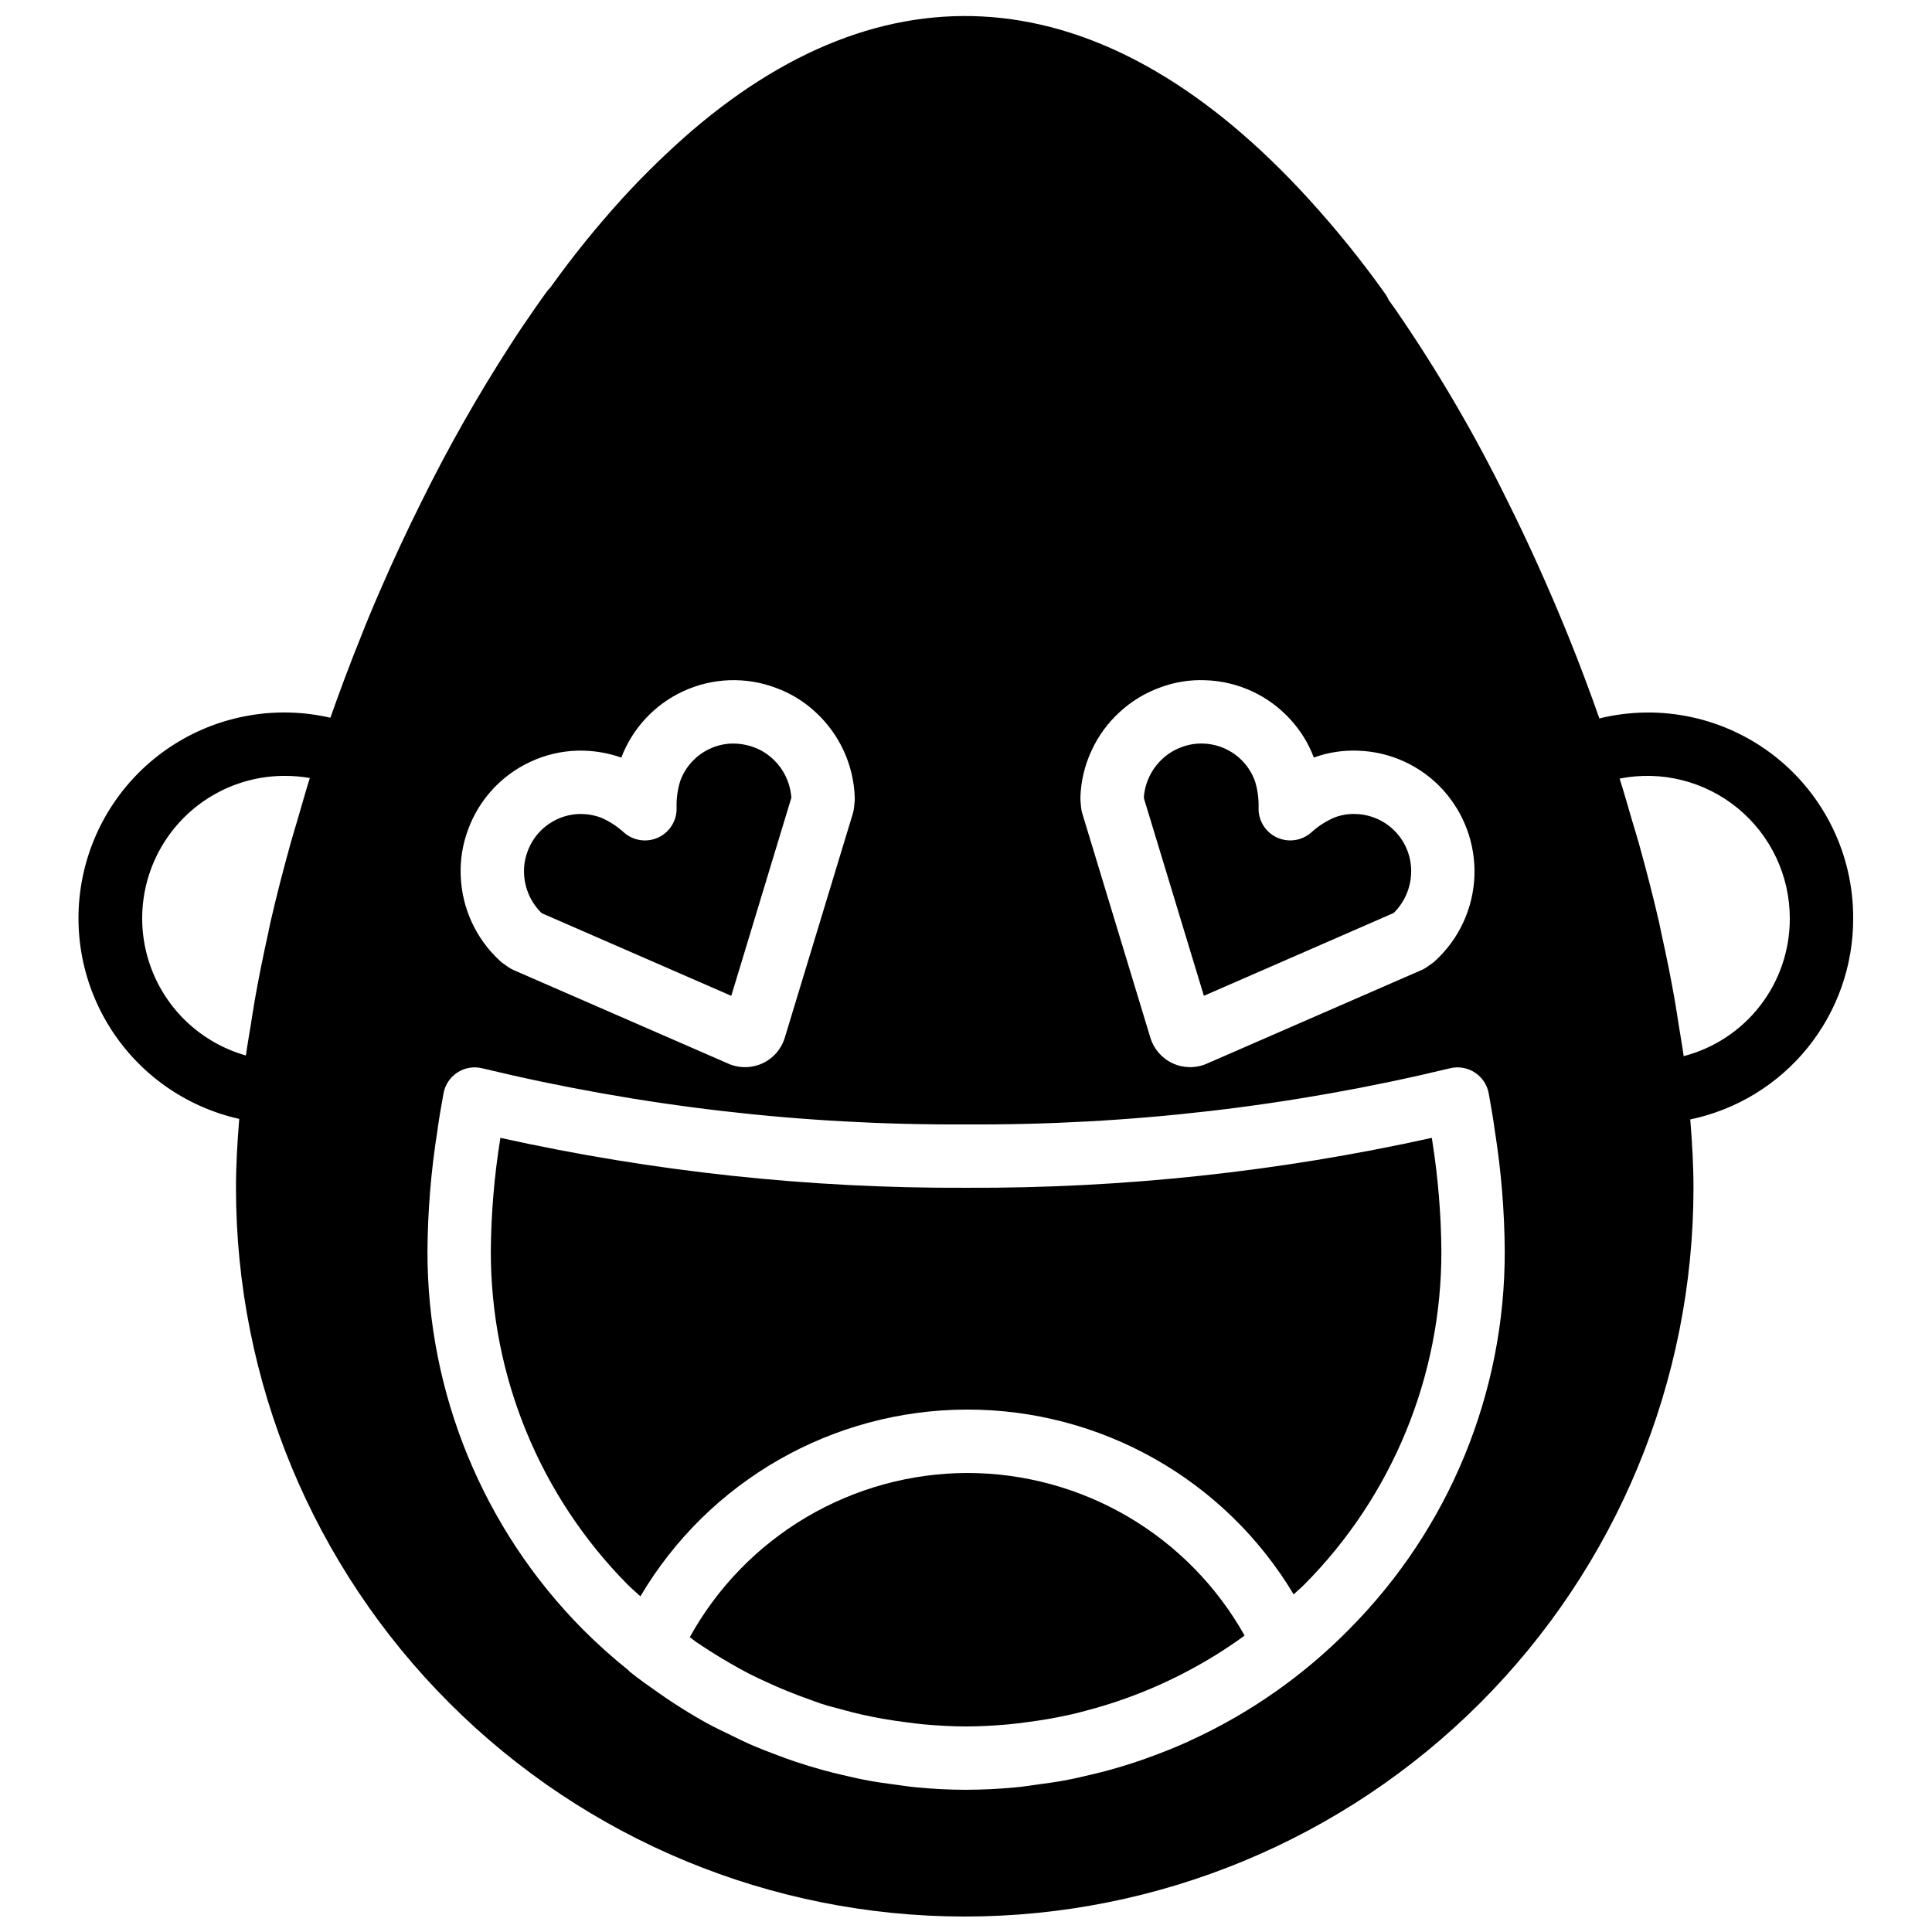
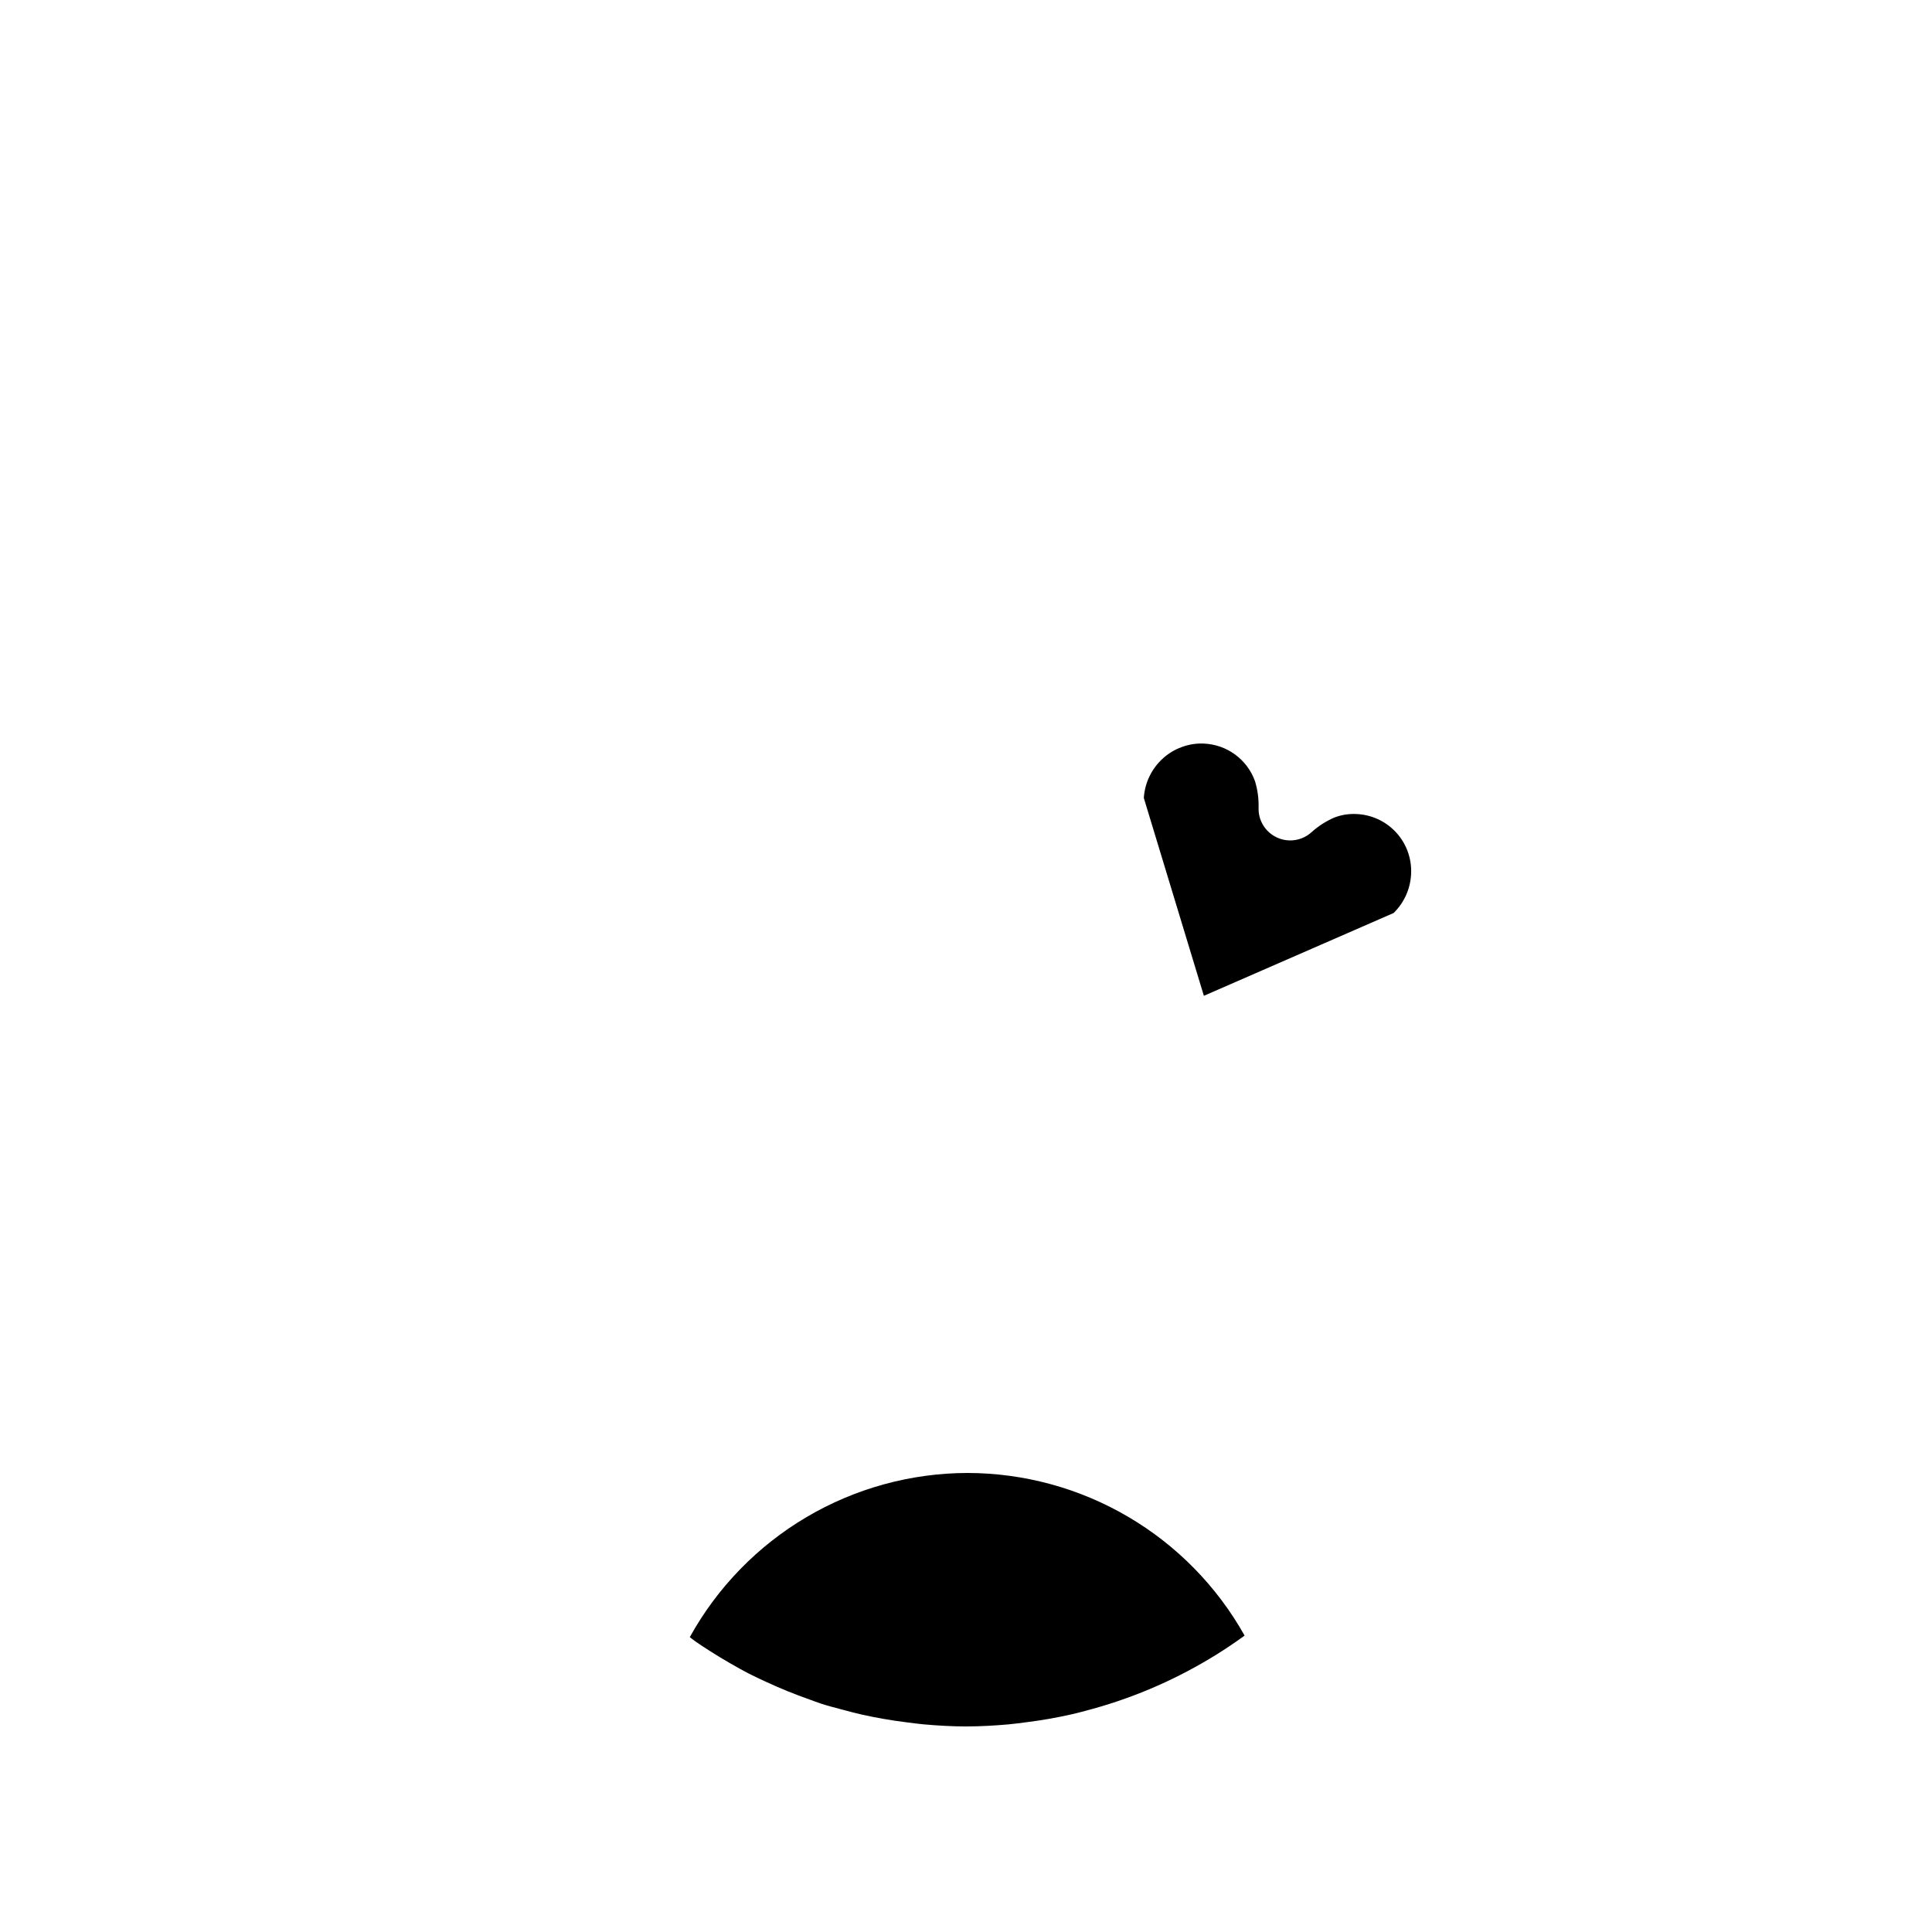
<svg xmlns="http://www.w3.org/2000/svg" width="800px" height="800px" version="1.1" viewBox="144 144 512 512">
  <defs>
    <clipPath id="a">
-       <path d="m164 148.09h472v503.81h-472z" />
-     </clipPath>
+       </clipPath>
  </defs>
-   <path d="m287.52 385.96 0.078 0.059 50.199 21.887 15.918-52.496v-0.004c-0.27-3.949-2.043-7.644-4.953-10.324-1.449-1.344-3.148-2.383-5.004-3.059-1.844-0.672-3.797-1.004-5.758-0.973-2.039 0.047-4.043 0.52-5.891 1.383-3.637 1.68-6.457 4.738-7.828 8.504-0.711 2.281-1.043 4.664-0.98 7.051 0.137 3.394-1.785 6.539-4.871 7.965-3.086 1.422-6.723 0.848-9.219-1.461-1.754-1.574-3.746-2.856-5.906-3.797-1.84-0.688-3.797-1.016-5.762-0.977-2.035 0.051-4.043 0.523-5.887 1.387-3.637 1.68-6.457 4.738-7.832 8.504-0.703 1.848-1.027 3.82-0.949 5.797 0.129 3.984 1.793 7.766 4.644 10.555z" />
  <path d="m463.04 407.9 50.277-21.941h0.004c2.828-2.762 4.488-6.504 4.641-10.457 0.176-4.027-1.262-7.965-4-10.926-2.738-2.965-6.547-4.711-10.578-4.852-1.961-0.09-3.922 0.223-5.758 0.93-2.195 0.945-4.219 2.242-6 3.836-2.492 2.305-6.125 2.879-9.211 1.461-3.082-1.418-5.008-4.555-4.875-7.945 0.059-2.359-0.258-4.707-0.945-6.965-1.012-2.844-2.859-5.312-5.293-7.094-2.438-1.781-5.356-2.789-8.371-2.894-1.961-0.078-3.922 0.238-5.762 0.93-1.859 0.668-3.566 1.703-5.023 3.039-2.953 2.684-4.75 6.406-5.019 10.383l0.008 0.098z" />
  <path d="m400.42 534.35c-15.039 0.027-29.797 4.078-42.738 11.73-12.945 7.652-23.609 18.629-30.883 31.789 0.551 0.395 1.074 0.836 1.629 1.223 1.203 0.832 2.434 1.625 3.664 2.414 1.836 1.184 3.703 2.305 5.59 3.387 1.535 0.875 3.074 1.754 4.644 2.566 1.578 0.816 3.195 1.547 4.805 2.297 3.723 1.723 7.516 3.266 11.383 4.621 1.043 0.363 2.059 0.785 3.109 1.121 1.953 0.625 3.945 1.129 5.93 1.66 1.664 0.441 3.324 0.891 5.008 1.262 1.789 0.402 3.594 0.746 5.402 1.07 2.144 0.379 4.305 0.699 6.481 0.965 1.445 0.18 2.891 0.383 4.344 0.516 3.719 0.328 7.457 0.551 11.238 0.555l0.137-0.004c3.719-0.004 7.402-0.223 11.062-0.543 1.637-0.148 3.262-0.375 4.887-0.586 1.922-0.246 3.836-0.523 5.738-0.855 2.106-0.375 4.199-0.781 6.281-1.258 1.176-0.266 2.336-0.582 3.5-0.883l-0.008-0.004c11.59-3.012 22.684-7.668 32.953-13.824 0.625-0.379 1.254-0.75 1.875-1.141 2.32-1.453 4.598-2.981 6.832-4.582 0.184-0.133 0.363-0.277 0.547-0.414l-0.004 0.004c-7.316-13.047-17.973-23.91-30.871-31.484-12.898-7.57-27.578-11.574-42.535-11.602z" />
-   <path d="m523.46 445.54c-40.523 8.977-81.922 13.418-123.43 13.234-41.508 0.184-82.902-4.258-123.43-13.234l-0.074 0.559v-0.004c-1.559 9.75-2.375 19.602-2.453 29.473-0.051 33.145 13.027 64.961 36.375 88.484 1.047 1.055 2.188 1.977 3.262 2.988l0.004 0.004c18.062-30.582 50.895-49.387 86.41-49.492 35.516-0.105 68.465 18.5 86.707 48.973 0.906-0.871 1.879-1.645 2.762-2.547l0.004 0.004c23.367-23.484 36.457-55.285 36.383-88.414-0.074-9.812-0.887-19.605-2.426-29.301z" />
  <g clip-path="url(#a)">
-     <path d="m635.11 387.4c0.082-16.73-7.551-32.566-20.688-42.922-13.141-10.355-30.32-14.078-46.57-10.09-2.445-6.93-5.082-14.023-8.176-21.68-5.109-12.605-10.57-24.73-16.211-36.008-8.582-17.516-18.441-34.375-29.488-50.445l-1.941-2.731c-0.254-0.59-0.57-1.148-0.941-1.668h0.004c-6.269-8.793-13.062-17.203-20.34-25.18-52.602-57.656-109.63-63.984-163.24-18.172-6.484 5.602-12.637 11.574-18.422 17.891-6.879 7.551-13.309 15.5-19.25 23.809-0.375 0.359-0.715 0.758-1.016 1.18-1.016 1.418-2.039 2.828-3.012 4.254-2.25 3.207-4.414 6.402-6.543 9.734h-0.004c-8.648 13.383-16.52 27.258-23.566 41.551-3.75 7.512-7.352 15.219-10.672 22.879-1.891 4.305-3.699 8.602-5.387 12.922-2.949 7.297-5.625 14.5-8.094 21.48h-0.004c-14.117-3.25-28.949-0.75-41.219 6.949-12.27 7.703-20.969 19.973-24.176 34.098-3.211 14.129-0.664 28.953 7.078 41.199 7.738 12.246 20.035 20.906 34.172 24.07-0.516 6.285-0.867 12.441-0.867 18.254 0 51.219 20.348 100.34 56.566 136.56 36.219 36.219 85.34 56.566 136.56 56.566 51.219 0 100.34-20.348 136.56-56.566 36.219-36.215 56.566-85.34 56.566-136.56 0-5.789-0.348-11.898-0.852-18.113 12.227-2.555 23.195-9.246 31.062-18.949 7.863-9.703 12.141-21.82 12.109-34.312zm-412.18-26.434c-0.605 2.066-1.258 4.141-1.828 6.195-2 7.176-3.84 14.293-5.441 21.285-0.219 0.945-0.371 1.848-0.578 2.785-1.34 6.019-2.527 11.941-3.559 17.762-0.395 2.231-0.707 4.383-1.055 6.574-0.43 2.711-0.945 5.484-1.305 8.137l-0.004 0.008c-11.797-3.34-21.242-12.199-25.324-23.762-4.082-11.559-2.301-24.383 4.785-34.391 7.082-10.008 18.586-15.953 30.844-15.945 2.231-0.004 4.453 0.188 6.648 0.566-1.145 3.617-2.133 7.191-3.184 10.785zm210.33-18.035c1.793-3.914 4.363-7.422 7.555-10.305 3.043-2.801 6.606-4.969 10.488-6.383 3.863-1.473 7.984-2.144 12.117-1.977 8.656 0.27 16.828 4.055 22.629 10.488 2.664 2.91 4.746 6.309 6.129 10.004 3.742-1.359 7.715-1.98 11.695-1.82 8.656 0.27 16.832 4.055 22.629 10.488 5.578 6.199 8.531 14.316 8.238 22.648-0.305 8.656-4.09 16.82-10.496 22.648-0.246 0.227-0.508 0.434-0.785 0.625l-1.242 0.879v-0.004c-0.461 0.336-0.961 0.617-1.488 0.848l-56.938 24.82c-2.879 1.254-6.16 1.219-9.012-0.098-2.856-1.316-5.012-3.793-5.922-6.797l-18.043-59.434-0.004-0.004c-0.164-0.539-0.273-1.098-0.32-1.664l-0.141-1.516c-0.031-0.336-0.043-0.672-0.035-1.008 0.129-4.305 1.129-8.535 2.945-12.441zm-165.21 20.91c2.91-7.961 8.875-14.434 16.57-17.988 3.898-1.812 8.129-2.809 12.43-2.922 3.949-0.098 7.879 0.523 11.605 1.836 2.965-7.781 8.859-14.094 16.418-17.586 7.731-3.574 16.574-3.894 24.543-0.895 3.883 1.414 7.445 3.594 10.477 6.402 6.387 5.848 10.145 14.02 10.426 22.676 0.012 0.34 0 0.676-0.031 1.016l-0.141 1.516c-0.051 0.566-0.16 1.125-0.324 1.664l-18.043 59.434c-0.914 3.016-3.074 5.496-5.934 6.812-2.863 1.312-6.152 1.34-9.031 0.07l-56.914-24.805c-0.523-0.23-1.023-0.512-1.488-0.848l-1.242-0.879v0.004c-0.277-0.191-0.543-0.402-0.793-0.633-6.422-5.852-10.203-14.055-10.484-22.738-0.16-4.137 0.504-8.262 1.957-12.137zm233.5 211.93c-12.109 12.293-26.355 22.273-42.043 29.457-0.273 0.125-0.539 0.266-0.812 0.387-3.203 1.449-6.465 2.746-9.773 3.953-0.738 0.27-1.477 0.543-2.219 0.801-3.027 1.047-6.09 1.992-9.188 2.836-1.211 0.332-2.426 0.621-3.648 0.922-2.75 0.668-5.504 1.305-8.301 1.809-1.969 0.359-3.953 0.605-5.938 0.887-2.18 0.297-4.34 0.652-6.543 0.852-4.262 0.395-8.547 0.625-12.848 0.633l-0.211 0.008h-0.027c-4.375 0-8.734-0.242-13.07-0.645-1.91-0.172-3.789-0.48-5.684-0.73-2.312-0.309-4.621-0.609-6.91-1.031-2.394-0.434-4.754-0.977-7.117-1.531-1.711-0.406-3.414-0.82-5.109-1.289-2.555-0.703-5.086-1.473-7.59-2.316-1.484-0.5-2.945-1.047-4.41-1.594-2.527-0.945-5.039-1.91-7.512-2.996-1.543-0.676-3.043-1.445-4.559-2.18-2.281-1.105-4.574-2.172-6.797-3.398-3.113-1.711-6.141-3.582-9.121-5.527-1.23-0.805-2.438-1.641-3.644-2.488-2.582-1.801-5.156-3.621-7.621-5.598-0.125-0.102-0.195-0.246-0.312-0.352-4.207-3.371-8.227-6.969-12.035-10.785-26.465-26.66-41.289-62.719-41.227-100.29 0.074-10.66 0.949-21.305 2.621-31.832 0.41-3.141 1.016-6.559 1.633-9.965h-0.004c0.414-2.289 1.758-4.305 3.715-5.566 1.953-1.262 4.348-1.652 6.602-1.082 41.969 10.121 85.008 15.109 128.18 14.859 43.172 0.25 86.215-4.738 128.18-14.859 2.258-0.57 4.648-0.176 6.606 1.086 1.957 1.266 3.301 3.281 3.715 5.57 0.605 3.402 1.215 6.805 1.652 10.129 1.656 10.473 2.523 21.055 2.594 31.66 0.082 37.547-14.746 73.586-41.227 100.2zm88.641-151.88c-0.359-2.699-0.883-5.512-1.316-8.266-0.348-2.199-0.656-4.359-1.051-6.59-1.027-5.832-2.215-11.758-3.559-17.77-0.207-0.93-0.359-1.832-0.574-2.766-1.598-6.965-3.426-14.027-5.414-21.141-0.57-2.043-1.223-4.09-1.824-6.141-1.066-3.629-2.074-7.242-3.234-10.887l-0.004 0.004c11.09-2.199 22.582 0.684 31.316 7.863 8.738 7.18 13.793 17.895 13.785 29.199 0.027 8.344-2.723 16.457-7.812 23.062-5.094 6.609-12.238 11.332-20.312 13.43z" />
-   </g>
+     </g>
</svg>